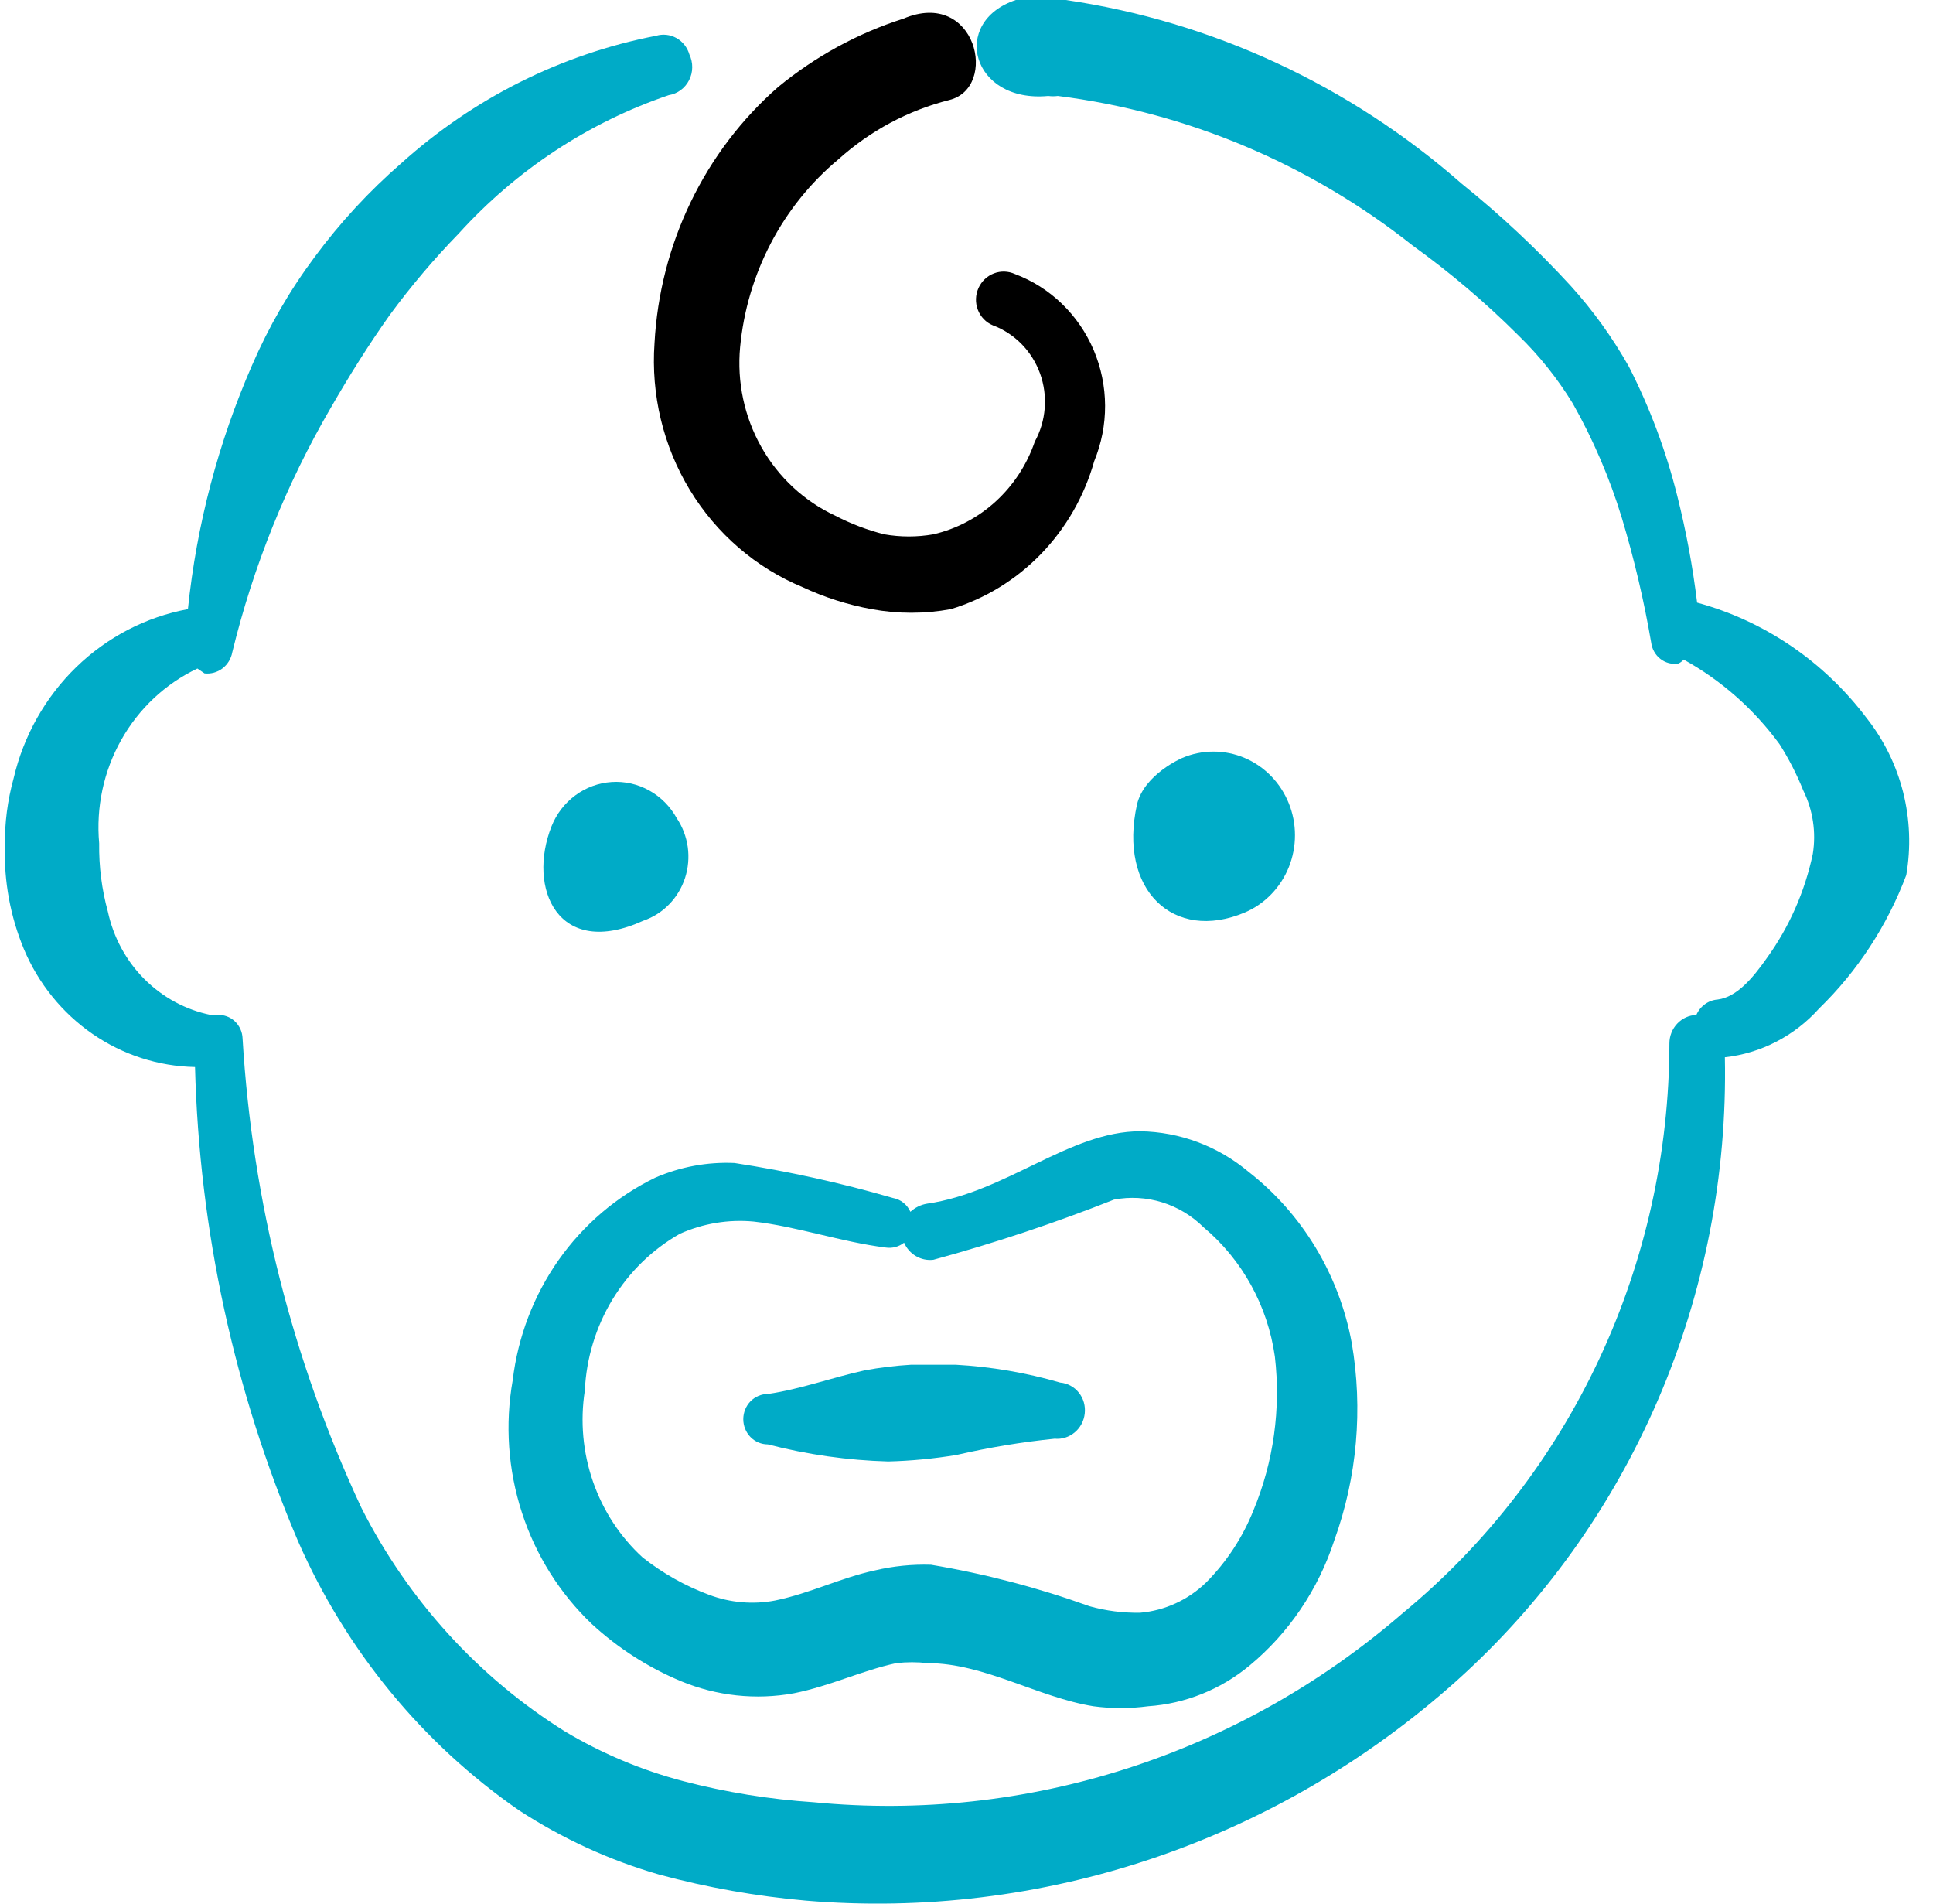
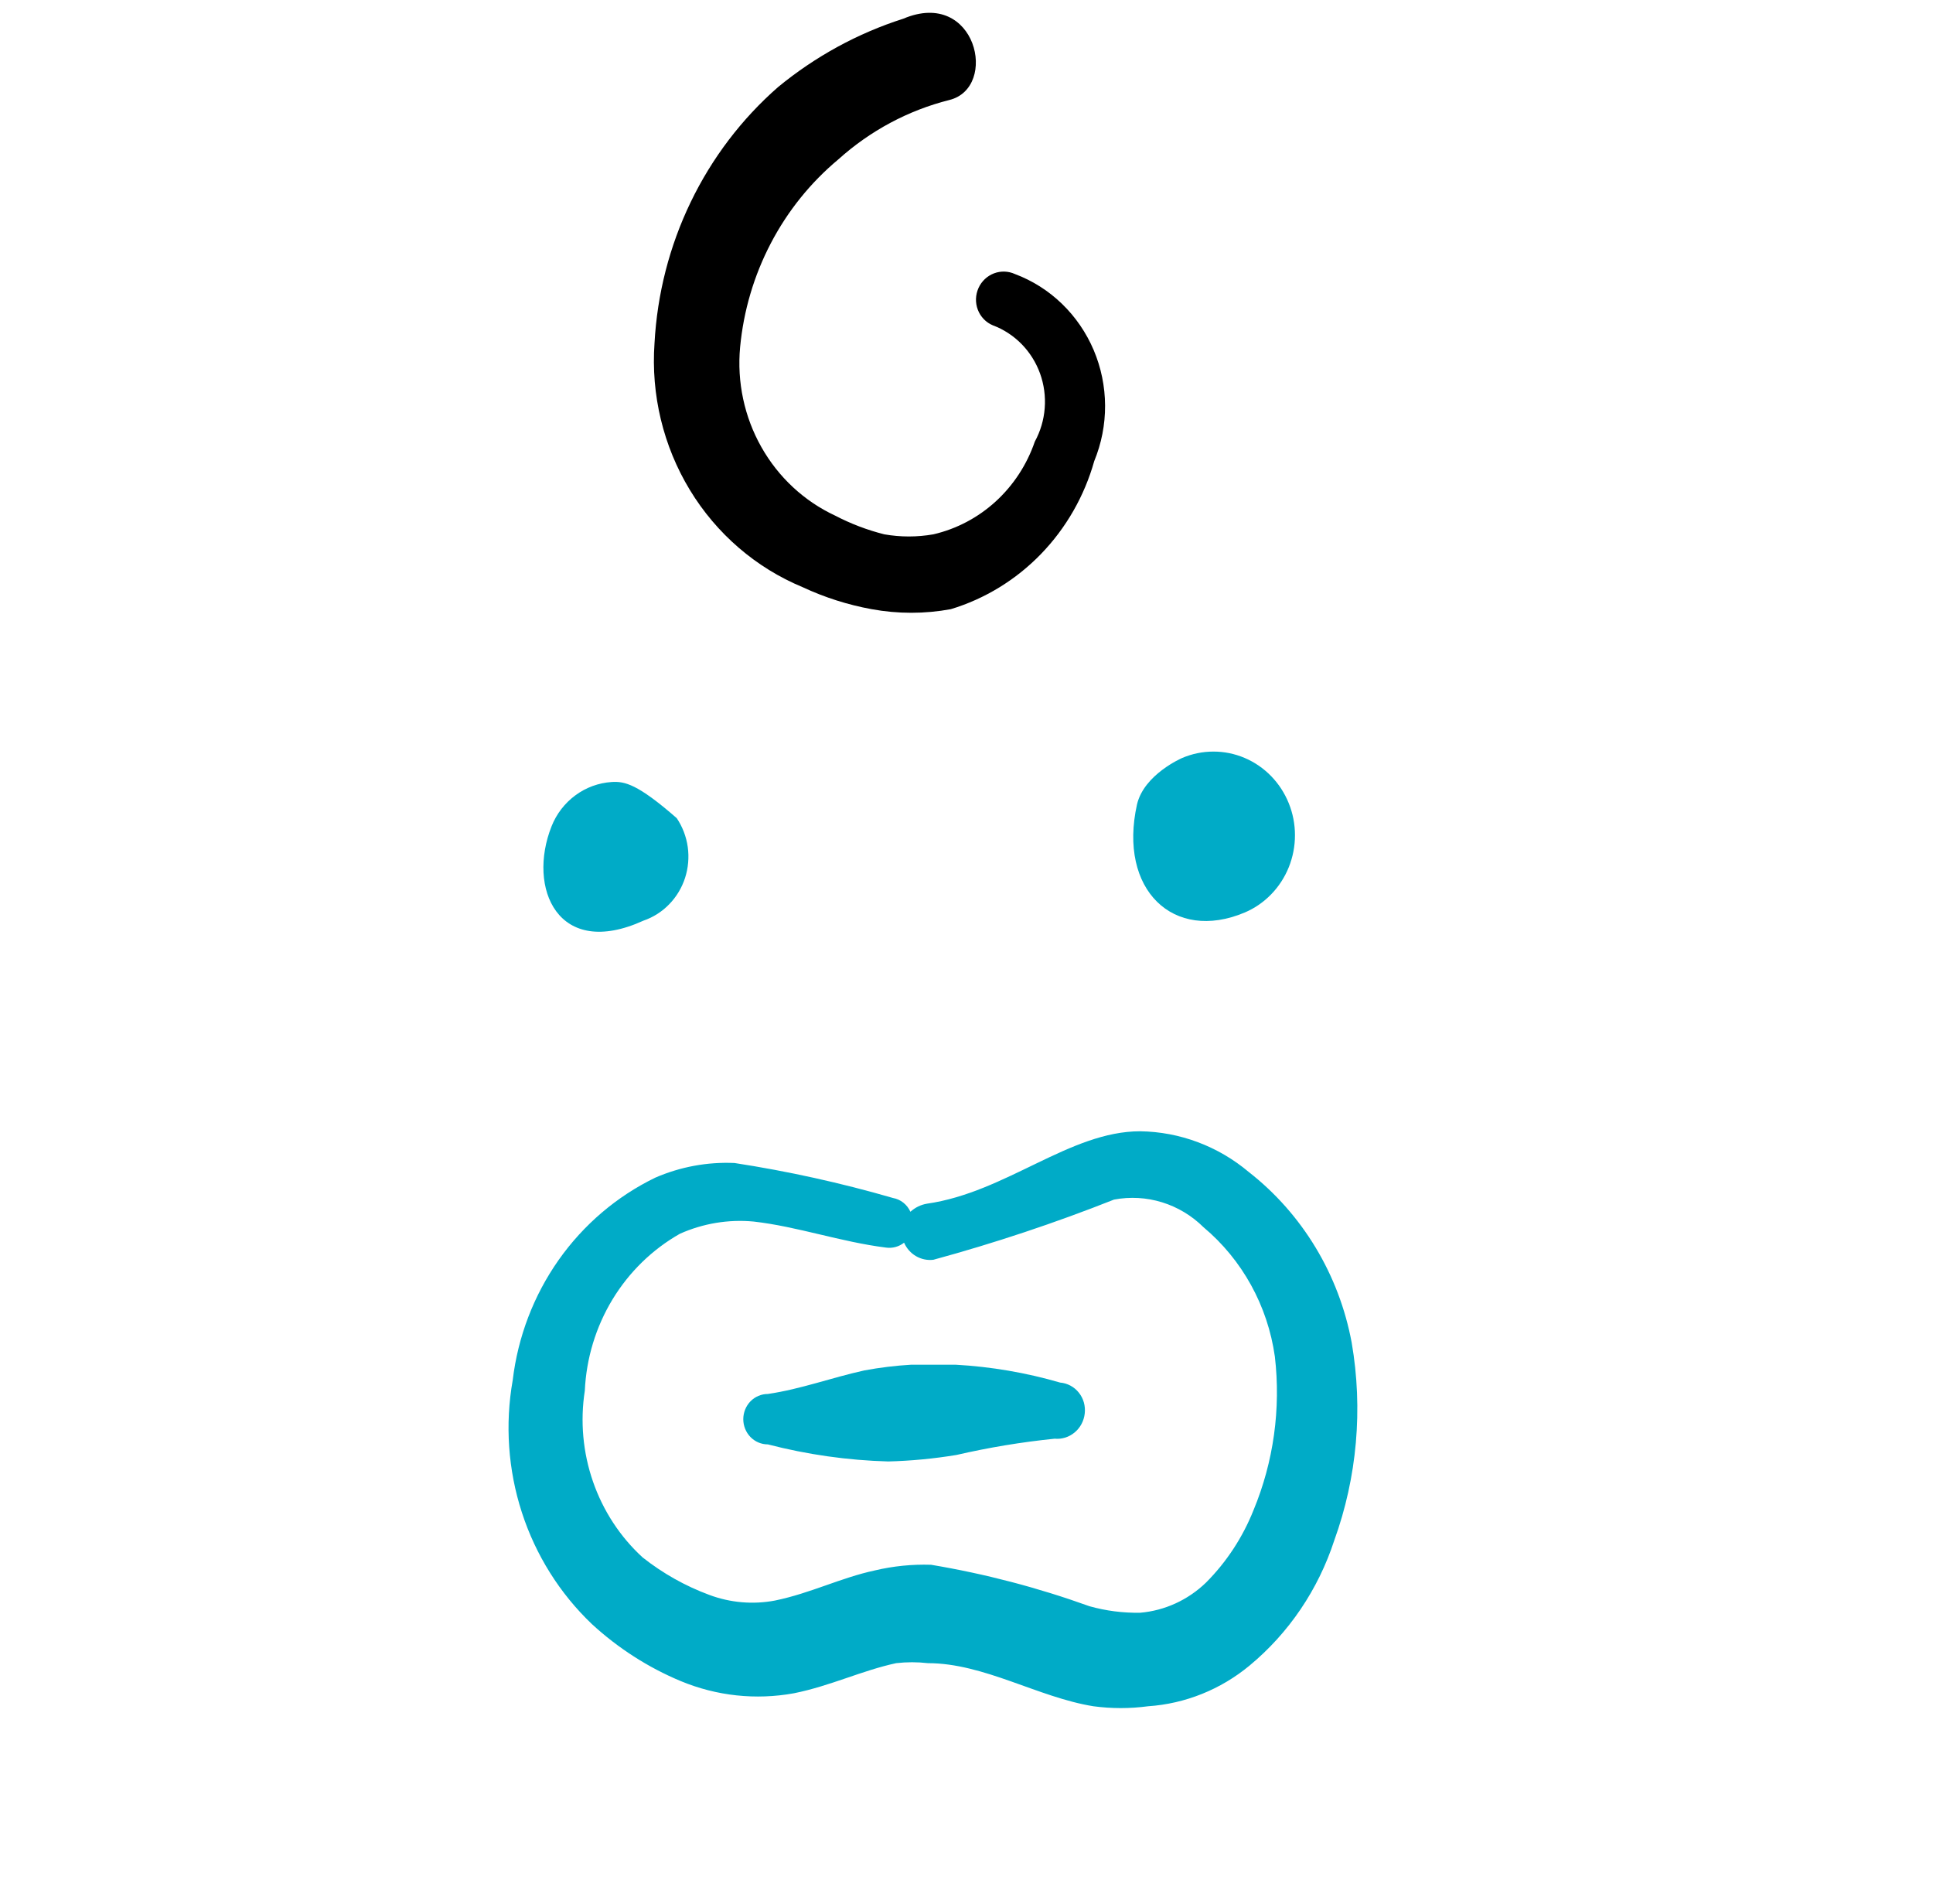
<svg xmlns="http://www.w3.org/2000/svg" width="65" height="64" viewBox="0 0 65 64" fill="none">
  <path fill-rule="evenodd" clip-rule="evenodd" d="M26.165 2.926C24.94 3.997 23.94 5.314 23.226 6.794C22.511 8.275 22.098 9.889 22.009 11.539C21.887 13.271 22.303 14.999 23.198 16.473C24.093 17.947 25.422 19.091 26.991 19.741C27.73 20.086 28.509 20.334 29.309 20.48C30.19 20.642 31.092 20.642 31.973 20.48C33.119 20.133 34.162 19.495 35.005 18.625C35.847 17.755 36.463 16.682 36.795 15.503C37.038 14.912 37.163 14.277 37.16 13.636C37.157 12.994 37.027 12.36 36.778 11.772C36.528 11.184 36.165 10.654 35.71 10.214C35.255 9.774 34.718 9.434 34.131 9.214C33.908 9.112 33.654 9.103 33.425 9.19C33.196 9.277 33.009 9.452 32.905 9.679C32.853 9.794 32.824 9.918 32.819 10.044C32.815 10.17 32.836 10.296 32.881 10.414C32.926 10.532 32.994 10.639 33.081 10.729C33.167 10.819 33.271 10.889 33.385 10.937C33.748 11.072 34.078 11.288 34.352 11.567C34.627 11.847 34.838 12.184 34.973 12.556C35.107 12.928 35.161 13.326 35.13 13.722C35.1 14.117 34.986 14.501 34.797 14.847C34.532 15.62 34.08 16.312 33.484 16.857C32.887 17.403 32.166 17.783 31.387 17.964C30.84 18.06 30.282 18.06 29.735 17.964C29.163 17.82 28.609 17.609 28.083 17.335C27.043 16.851 26.175 16.045 25.602 15.03C25.029 14.016 24.779 12.843 24.887 11.675C25.002 10.45 25.354 9.261 25.921 8.177C26.488 7.093 27.259 6.135 28.19 5.359C29.259 4.396 30.538 3.711 31.919 3.363C33.598 2.953 32.825 -0.41 30.374 0.629C28.844 1.117 27.416 1.897 26.165 2.926Z" fill="black" />
-   <path fill-rule="evenodd" clip-rule="evenodd" d="M62.769 24.143C61.337 22.241 59.333 20.877 57.068 20.261C56.921 19.053 56.699 17.857 56.402 16.679C56.026 15.17 55.481 13.711 54.777 12.332C54.223 11.347 53.561 10.43 52.806 9.597C51.674 8.366 50.454 7.224 49.156 6.179C45.378 2.864 40.758 0.72 35.836 0H34.158C31.947 0.738 32.666 3.472 35.25 3.226C35.356 3.24 35.464 3.24 35.57 3.226C39.916 3.773 44.039 5.511 47.505 8.257C48.762 9.161 49.947 10.167 51.048 11.265C51.753 11.948 52.37 12.719 52.886 13.562C53.575 14.78 54.129 16.073 54.538 17.417C54.951 18.789 55.28 20.186 55.523 21.601C55.536 21.709 55.57 21.813 55.623 21.907C55.676 22.002 55.746 22.085 55.831 22.151C55.915 22.217 56.011 22.265 56.114 22.293C56.217 22.32 56.324 22.327 56.429 22.311C56.501 22.282 56.565 22.235 56.615 22.175C57.878 22.871 58.978 23.842 59.839 25.018C60.152 25.511 60.42 26.033 60.638 26.577C60.963 27.235 61.075 27.982 60.958 28.71C60.691 29.976 60.164 31.169 59.413 32.209C58.933 32.893 58.4 33.522 57.761 33.604C57.606 33.615 57.458 33.669 57.331 33.761C57.204 33.853 57.104 33.978 57.042 34.123C56.799 34.13 56.569 34.234 56.4 34.413C56.23 34.592 56.136 34.831 56.136 35.08C56.131 38.754 55.324 42.38 53.775 45.692C52.226 49.004 49.974 51.918 47.185 54.22C44.46 56.582 41.304 58.362 37.9 59.456C34.497 60.55 30.915 60.936 27.364 60.591C25.881 60.494 24.409 60.256 22.969 59.88C21.577 59.514 20.241 58.953 19 58.212C16.091 56.394 13.723 53.794 12.153 50.693C9.841 45.748 8.484 40.391 8.157 34.916C8.154 34.806 8.129 34.698 8.084 34.598C8.039 34.498 7.974 34.408 7.895 34.334C7.815 34.26 7.722 34.203 7.62 34.167C7.519 34.131 7.412 34.116 7.304 34.123C7.304 34.123 7.304 34.123 7.091 34.123C6.248 33.953 5.471 33.533 4.856 32.917C4.24 32.3 3.814 31.513 3.628 30.651C3.423 29.904 3.324 29.13 3.335 28.354C3.226 27.144 3.485 25.929 4.077 24.876C4.668 23.823 5.563 22.985 6.638 22.476C6.638 22.476 6.638 22.476 6.878 22.64C7.092 22.664 7.308 22.604 7.481 22.472C7.654 22.34 7.771 22.146 7.811 21.929C8.515 19.043 9.628 16.28 11.114 13.726C11.727 12.66 12.393 11.593 13.112 10.582C13.822 9.616 14.597 8.703 15.43 7.847C17.365 5.713 19.793 4.115 22.489 3.199C22.634 3.176 22.771 3.118 22.889 3.031C23.008 2.943 23.105 2.828 23.172 2.695C23.24 2.562 23.276 2.415 23.277 2.265C23.279 2.115 23.246 1.967 23.182 1.832C23.114 1.597 22.958 1.399 22.749 1.281C22.539 1.163 22.293 1.135 22.063 1.203C18.88 1.819 15.918 3.301 13.485 5.496C12.408 6.432 11.434 7.486 10.581 8.64C9.743 9.763 9.036 10.984 8.477 12.277C7.34 14.877 6.612 17.646 6.319 20.48C4.909 20.741 3.605 21.419 2.564 22.429C1.524 23.438 0.792 24.737 0.458 26.167C0.254 26.905 0.155 27.669 0.165 28.436C0.13 29.628 0.348 30.813 0.804 31.909C1.291 33.067 2.092 34.057 3.113 34.761C4.133 35.464 5.329 35.85 6.558 35.873C6.701 41.366 7.877 46.779 10.022 51.814C11.631 55.481 14.205 58.616 17.454 60.864C18.915 61.816 20.504 62.544 22.17 63.024C23.785 63.46 25.434 63.752 27.098 63.899C31.039 64.229 35.005 63.746 38.761 62.478C42.518 61.21 45.989 59.183 48.97 56.517C51.877 53.911 54.193 50.683 55.753 47.06C57.313 43.436 58.081 39.506 58.001 35.545C59.217 35.412 60.343 34.828 61.171 33.905C62.46 32.652 63.461 31.12 64.101 29.421C64.261 28.494 64.224 27.544 63.995 26.633C63.765 25.723 63.347 24.874 62.769 24.143Z" fill="#00ABC7" />
-   <path fill-rule="evenodd" clip-rule="evenodd" d="M18.547 27.78C17.721 29.858 18.76 32.264 21.637 30.952C21.963 30.84 22.259 30.653 22.501 30.403C22.744 30.154 22.927 29.851 23.036 29.516C23.144 29.182 23.175 28.826 23.127 28.477C23.078 28.129 22.951 27.796 22.756 27.506C22.539 27.114 22.219 26.791 21.832 26.576C21.445 26.361 21.007 26.262 20.568 26.291C20.129 26.32 19.706 26.474 19.349 26.738C18.991 27.001 18.713 27.362 18.547 27.78Z" fill="#00ABC7" />
+   <path fill-rule="evenodd" clip-rule="evenodd" d="M18.547 27.78C17.721 29.858 18.76 32.264 21.637 30.952C21.963 30.84 22.259 30.653 22.501 30.403C22.744 30.154 22.927 29.851 23.036 29.516C23.144 29.182 23.175 28.826 23.127 28.477C23.078 28.129 22.951 27.796 22.756 27.506C21.445 26.361 21.007 26.262 20.568 26.291C20.129 26.32 19.706 26.474 19.349 26.738C18.991 27.001 18.713 27.362 18.547 27.78Z" fill="#00ABC7" />
  <path fill-rule="evenodd" clip-rule="evenodd" d="M41.857 30.678C42.189 30.537 42.491 30.329 42.745 30.067C42.999 29.806 43.201 29.495 43.338 29.154C43.475 28.812 43.546 28.446 43.545 28.077C43.545 27.708 43.474 27.342 43.335 27.001C43.197 26.66 42.995 26.35 42.74 26.089C42.485 25.828 42.183 25.621 41.85 25.48C41.517 25.339 41.161 25.267 40.801 25.268C40.441 25.268 40.085 25.341 39.752 25.483C39.752 25.483 38.474 26.03 38.234 27.042C37.594 29.913 39.459 31.69 41.857 30.678Z" fill="#00ABC7" />
  <path fill-rule="evenodd" clip-rule="evenodd" d="M30.614 40.74C30.561 40.62 30.479 40.515 30.377 40.434C30.275 40.353 30.155 40.299 30.028 40.276C28.278 39.769 26.499 39.377 24.7 39.1C23.788 39.059 22.878 39.227 22.036 39.592C20.742 40.219 19.623 41.172 18.784 42.362C17.946 43.553 17.415 44.942 17.241 46.4C16.978 47.887 17.084 49.418 17.55 50.852C18.015 52.285 18.826 53.575 19.905 54.603C20.785 55.412 21.794 56.06 22.889 56.517C24.096 57.019 25.416 57.161 26.698 56.927C27.924 56.681 28.989 56.161 30.135 55.915C30.489 55.874 30.846 55.874 31.201 55.915C33.092 55.915 34.904 57.064 36.768 57.364C37.379 57.446 37.996 57.446 38.606 57.364C39.853 57.28 41.044 56.802 42.017 55.997C43.339 54.902 44.328 53.441 44.867 51.787C45.635 49.665 45.837 47.371 45.453 45.142C45.029 42.855 43.795 40.81 41.99 39.401C40.959 38.534 39.672 38.052 38.34 38.033C35.969 38.033 33.838 40.084 31.174 40.467C30.966 40.501 30.771 40.596 30.614 40.74ZM37.461 40.33C37.999 40.228 38.552 40.259 39.076 40.421C39.599 40.583 40.078 40.87 40.471 41.26C41.772 42.35 42.628 43.901 42.869 45.607C43.074 47.365 42.826 49.147 42.15 50.775C41.785 51.69 41.241 52.518 40.551 53.209C39.947 53.792 39.167 54.149 38.34 54.22C37.765 54.23 37.191 54.157 36.635 54.001C34.903 53.377 33.12 52.91 31.307 52.607C30.671 52.587 30.035 52.651 29.416 52.798C28.27 53.044 27.258 53.564 26.059 53.81C25.319 53.95 24.555 53.884 23.848 53.619C23.043 53.321 22.288 52.896 21.61 52.361C20.854 51.669 20.28 50.792 19.941 49.813C19.601 48.834 19.506 47.782 19.665 46.756C19.715 45.669 20.035 44.614 20.594 43.69C21.154 42.766 21.935 42.005 22.862 41.479C23.641 41.131 24.493 40.989 25.34 41.068C26.805 41.233 28.27 41.752 29.789 41.943C29.896 41.959 30.006 41.952 30.111 41.924C30.216 41.896 30.315 41.847 30.401 41.779C30.485 41.97 30.625 42.129 30.803 42.232C30.98 42.335 31.185 42.378 31.387 42.353C33.446 41.792 35.473 41.117 37.461 40.33Z" fill="#00ABC7" />
  <path fill-rule="evenodd" clip-rule="evenodd" d="M29.07 46.072C27.951 46.318 26.938 46.701 25.82 46.865C25.601 46.865 25.39 46.954 25.235 47.113C25.081 47.272 24.994 47.488 24.994 47.713C24.994 47.937 25.081 48.153 25.235 48.312C25.39 48.471 25.601 48.56 25.82 48.56C27.145 48.903 28.503 49.096 29.869 49.134C30.636 49.114 31.402 49.041 32.16 48.916C33.249 48.665 34.352 48.482 35.463 48.369C35.707 48.392 35.949 48.316 36.138 48.157C36.328 47.999 36.449 47.77 36.476 47.521C36.49 47.397 36.48 47.271 36.447 47.151C36.413 47.03 36.355 46.918 36.278 46.821C36.201 46.724 36.106 46.644 35.998 46.586C35.89 46.528 35.771 46.492 35.65 46.482C34.503 46.149 33.324 45.947 32.133 45.881H30.641C30.114 45.912 29.589 45.976 29.07 46.072Z" fill="#00ABC7" />
</svg>